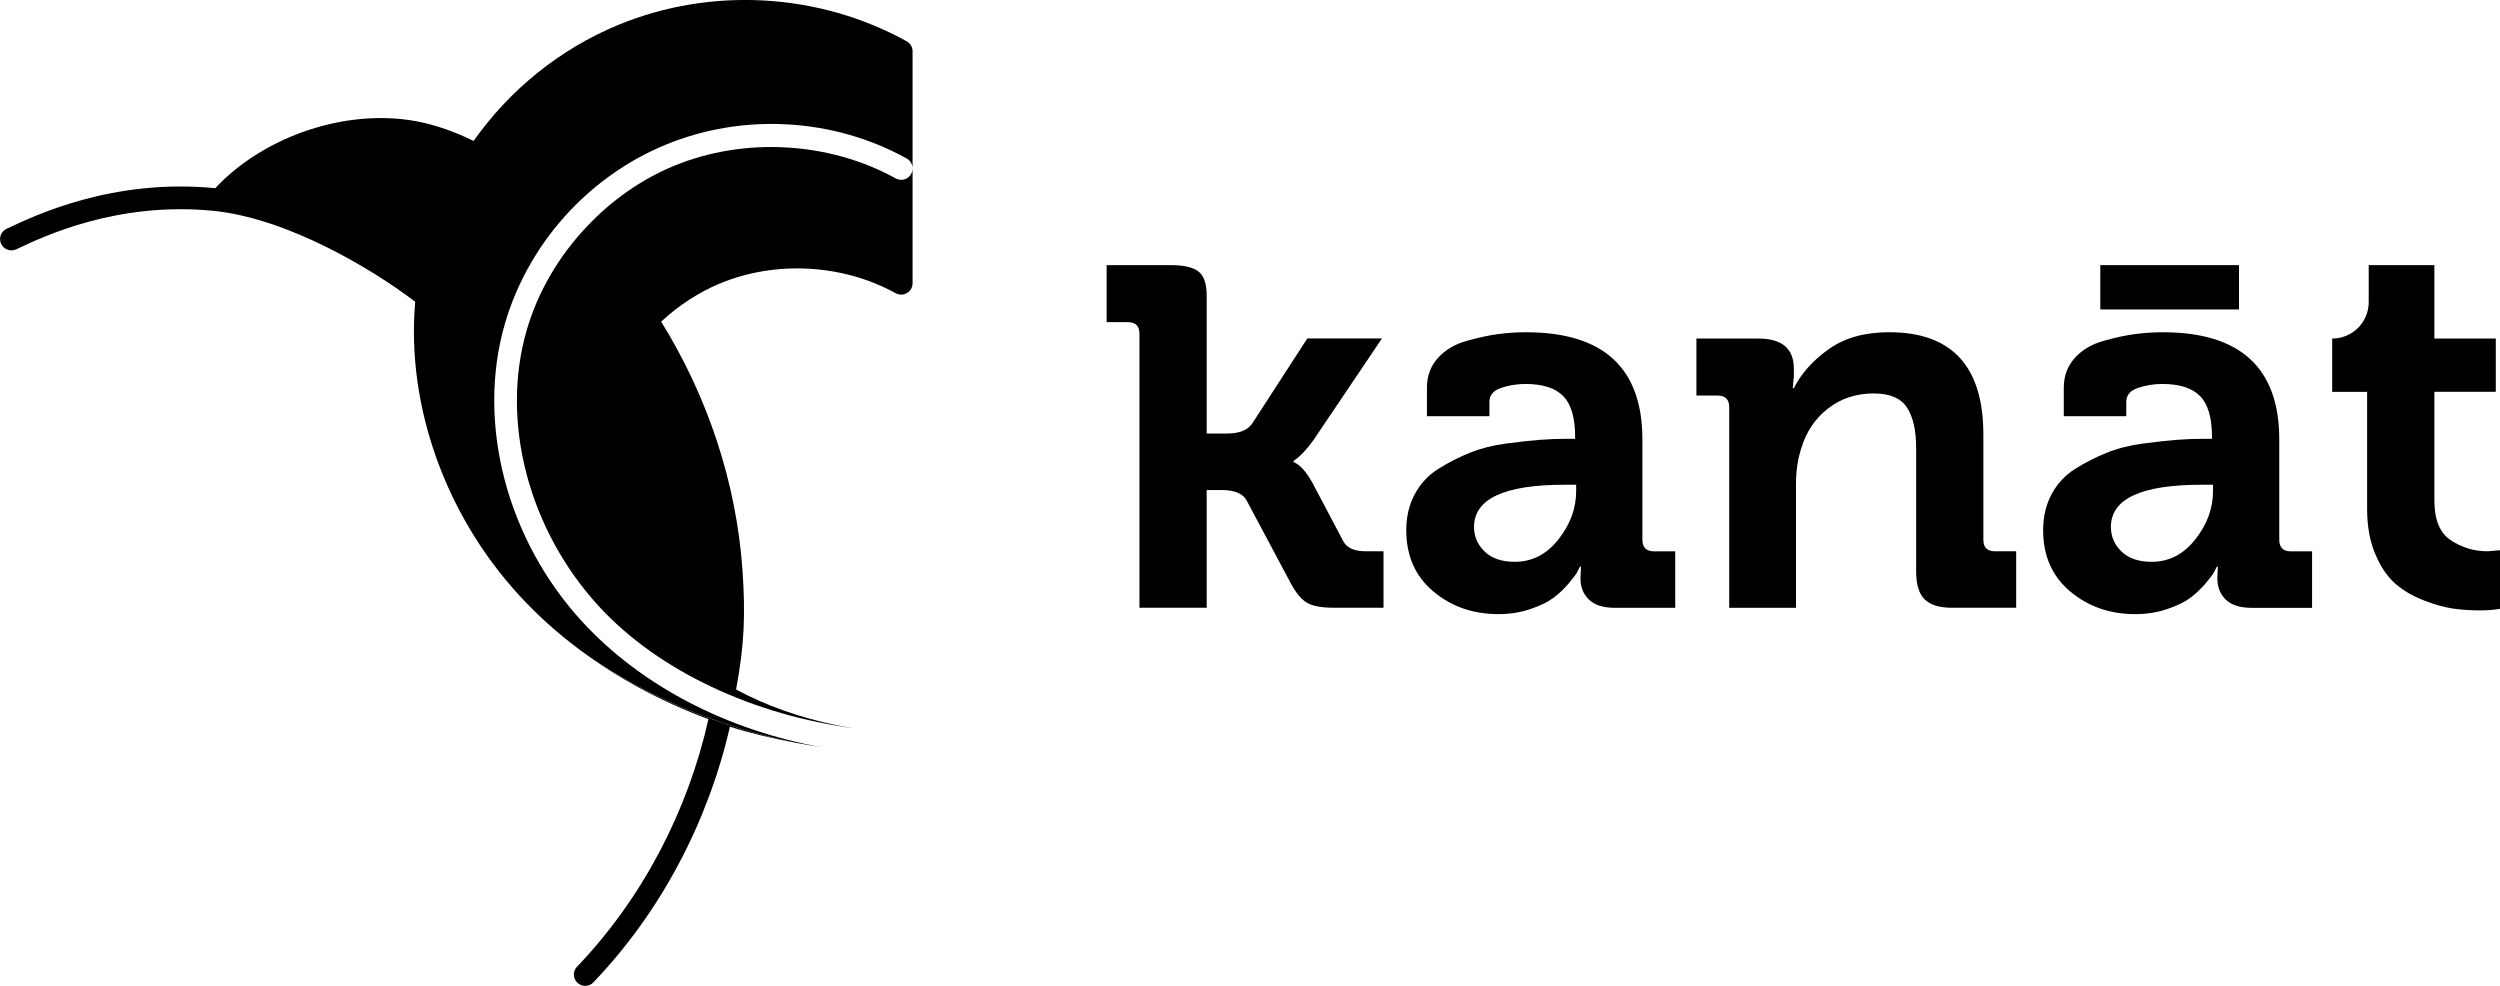
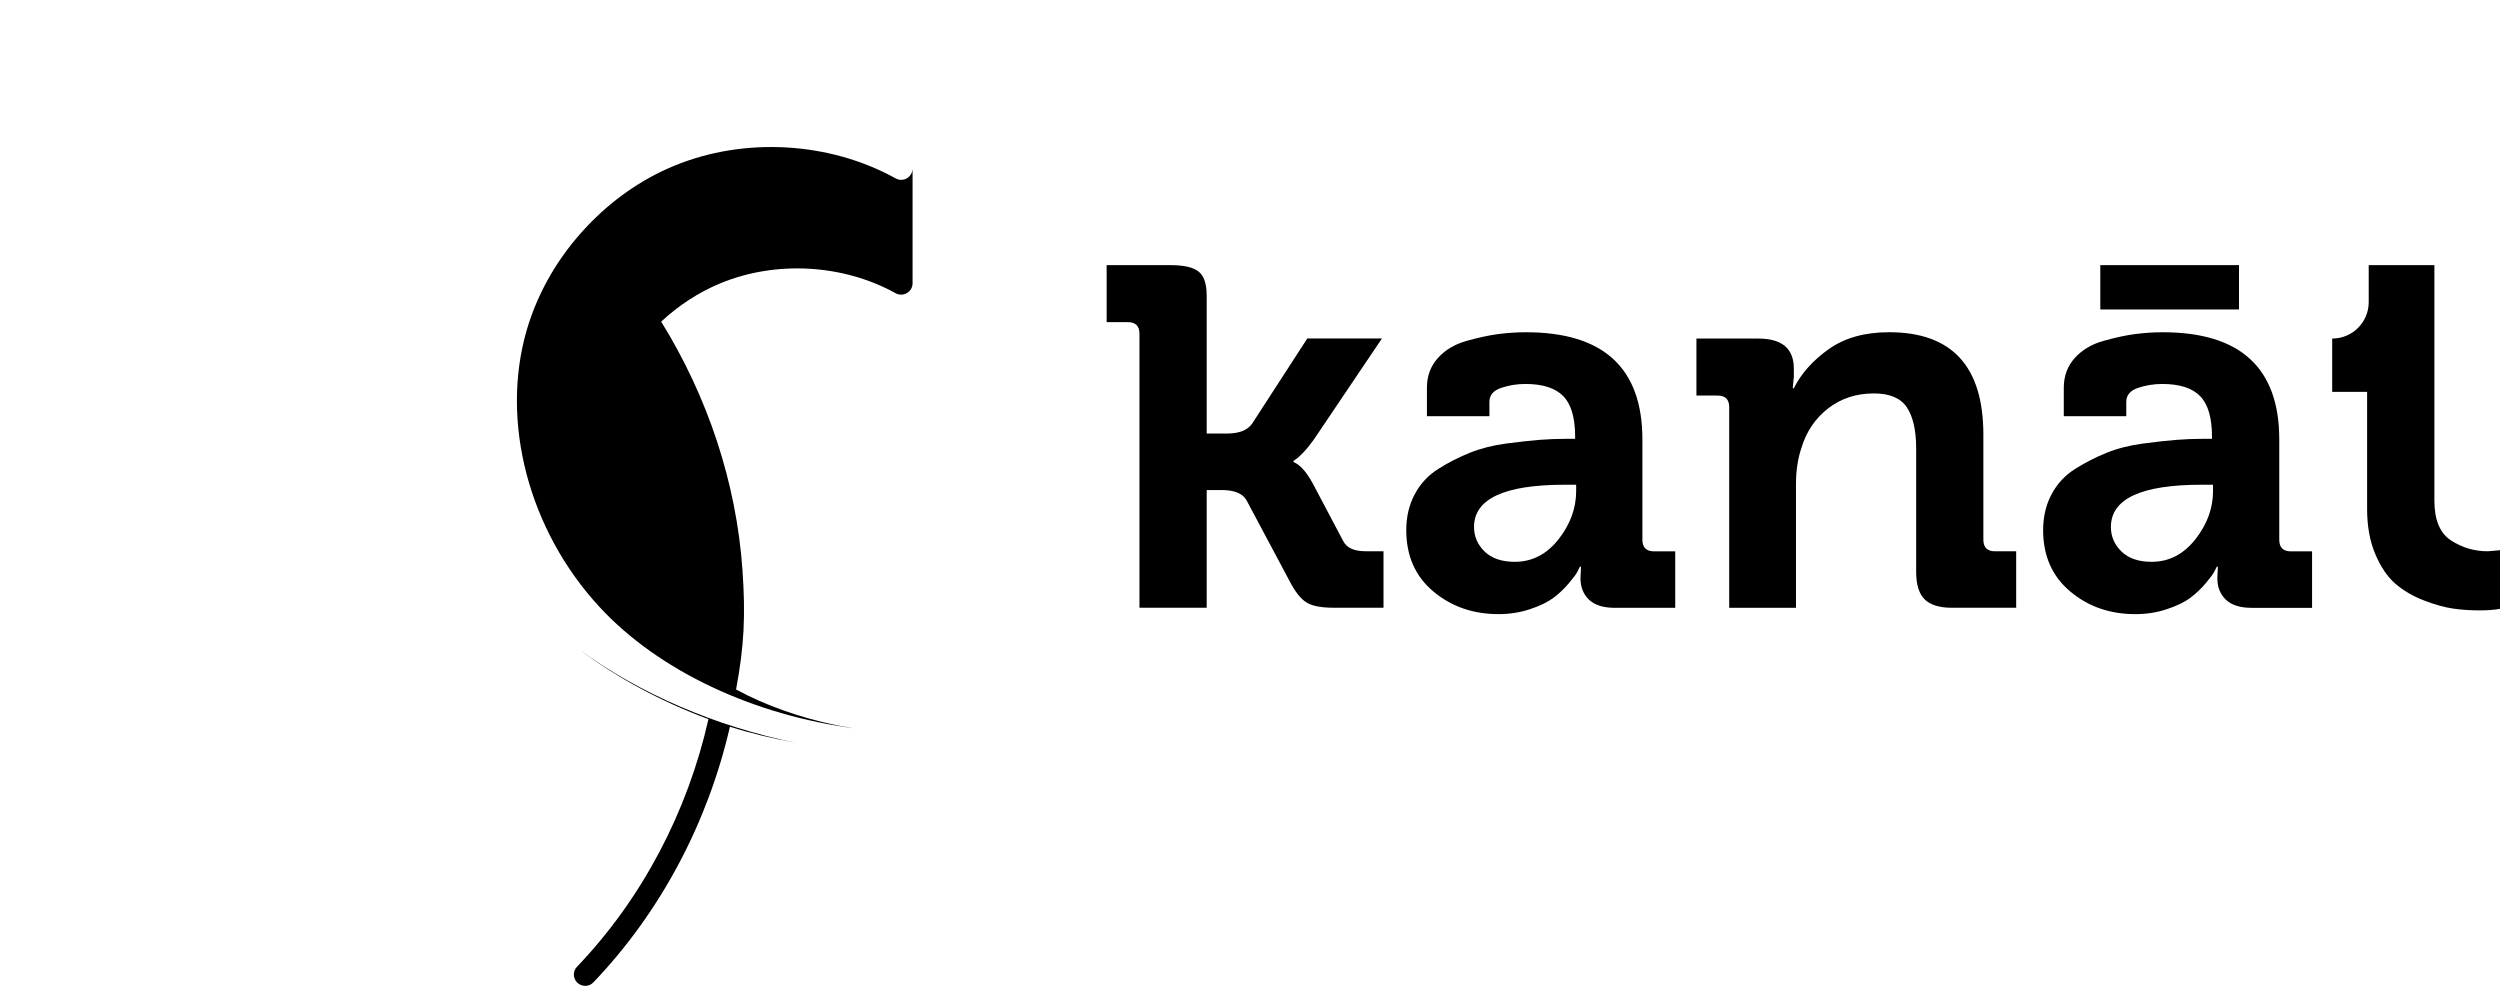
<svg xmlns="http://www.w3.org/2000/svg" width="142" height="56" viewBox="0 0 142 56" fill="none">
  <g clip-path="url(#clip0)">
    <path d="M64.721 34.521V18.957C64.721 18.518 64.501 18.298 64.061 18.298H62.857V15.06H66.495C67.237 15.06 67.763 15.179 68.073 15.42C68.384 15.66 68.54 16.12 68.54 16.798V24.625H69.683C70.386 24.625 70.864 24.435 71.126 24.055L74.254 19.226H78.494L74.615 24.983C74.413 25.263 74.219 25.503 74.028 25.702C73.838 25.903 73.692 26.032 73.593 26.092L73.471 26.183V26.244C73.832 26.384 74.193 26.784 74.556 27.442L76.299 30.741C76.498 31.122 76.92 31.311 77.562 31.311H78.583V34.519H75.758C75.097 34.519 74.605 34.434 74.284 34.263C73.963 34.093 73.652 33.739 73.352 33.199L70.796 28.404C70.576 28.026 70.105 27.834 69.381 27.834H68.54V34.521H64.721Z" fill="#000" />
    <path d="M79.876 30.112C79.876 29.353 80.036 28.673 80.357 28.073C80.676 27.472 81.124 26.993 81.694 26.634C82.265 26.274 82.861 25.969 83.482 25.719C84.103 25.469 84.791 25.295 85.543 25.194C86.294 25.094 86.925 25.026 87.438 24.984C87.948 24.944 88.465 24.924 88.987 24.924H89.468V24.806C89.468 23.727 89.242 22.958 88.791 22.498C88.34 22.038 87.624 21.809 86.642 21.809C86.162 21.809 85.7 21.884 85.26 22.034C84.819 22.183 84.599 22.449 84.599 22.829V23.64H81.05V22.021C81.05 21.362 81.255 20.801 81.667 20.341C82.077 19.881 82.618 19.557 83.29 19.366C83.963 19.177 84.563 19.046 85.094 18.976C85.626 18.906 86.152 18.872 86.672 18.872C91.082 18.872 93.288 20.901 93.288 24.96V30.657C93.288 31.097 93.508 31.316 93.949 31.316H95.153V34.524H91.725C91.064 34.524 90.573 34.369 90.252 34.058C89.931 33.748 89.771 33.344 89.771 32.845L89.802 32.186H89.741C89.701 32.265 89.652 32.365 89.591 32.485C89.53 32.604 89.371 32.82 89.111 33.129C88.849 33.439 88.56 33.714 88.239 33.954C87.918 34.195 87.478 34.409 86.915 34.598C86.353 34.787 85.751 34.882 85.112 34.882C83.668 34.882 82.436 34.452 81.412 33.593C80.387 32.733 79.876 31.572 79.876 30.112ZM83.725 29.932C83.725 30.472 83.927 30.938 84.327 31.326C84.728 31.716 85.299 31.911 86.04 31.911C87.022 31.911 87.848 31.487 88.52 30.637C89.19 29.786 89.526 28.872 89.526 27.893V27.533H88.868C85.44 27.535 83.725 28.334 83.725 29.932Z" fill="#000" />
    <path d="M98.219 34.521V23.127C98.219 22.688 97.999 22.468 97.559 22.468H96.357V19.23H99.875C101.218 19.23 101.89 19.8 101.89 20.94V21.39L101.829 22.049H101.89C102.312 21.211 102.972 20.47 103.874 19.83C104.776 19.19 105.919 18.87 107.302 18.87C110.87 18.87 112.655 20.809 112.655 24.687V30.654C112.655 31.093 112.875 31.313 113.316 31.313H114.519V34.521H110.881C110.16 34.521 109.637 34.362 109.318 34.042C108.998 33.722 108.838 33.203 108.838 32.481V25.466C108.838 24.447 108.663 23.672 108.312 23.142C107.961 22.612 107.334 22.347 106.432 22.347C105.43 22.347 104.564 22.633 103.833 23.201C103.1 23.771 102.594 24.524 102.313 25.466C102.112 26.066 102.012 26.746 102.012 27.505V34.523H98.219V34.521Z" fill="#000" />
    <path d="M116.05 30.112C116.05 29.353 116.209 28.673 116.53 28.073C116.849 27.473 117.297 26.994 117.867 26.634C118.439 26.274 119.035 25.969 119.656 25.719C120.277 25.469 120.964 25.295 121.716 25.195C122.468 25.094 123.099 25.026 123.611 24.985C124.122 24.945 124.639 24.924 125.161 24.924H125.641V24.806C125.641 23.727 125.415 22.958 124.965 22.498C124.513 22.038 123.797 21.809 122.816 21.809C122.335 21.809 121.874 21.885 121.433 22.034C120.993 22.184 120.772 22.449 120.772 22.83V23.64H117.223V22.021C117.223 21.362 117.429 20.802 117.841 20.341C118.253 19.881 118.792 19.557 119.464 19.366C120.134 19.177 120.736 19.046 121.268 18.976C121.8 18.906 122.326 18.872 122.846 18.872C127.255 18.872 129.462 20.902 129.462 24.96V30.658C129.462 31.097 129.682 31.317 130.123 31.317H131.326V34.525H127.899C127.238 34.525 126.746 34.369 126.425 34.059C126.104 33.748 125.945 33.345 125.945 32.845L125.975 32.186H125.915C125.875 32.266 125.825 32.366 125.765 32.485C125.704 32.604 125.544 32.82 125.284 33.129C125.022 33.44 124.733 33.714 124.413 33.955C124.092 34.195 123.651 34.409 123.089 34.598C122.527 34.788 121.927 34.883 121.285 34.883C119.842 34.883 118.61 34.453 117.586 33.593C116.561 32.733 116.05 31.572 116.05 30.112ZM119.297 15.06H127.175V17.579H119.297V15.06ZM119.899 29.933C119.899 30.472 120.1 30.938 120.501 31.326C120.902 31.716 121.473 31.911 122.214 31.911C123.195 31.911 124.021 31.487 124.694 30.637C125.364 29.787 125.7 28.872 125.7 27.893V27.533H125.039C121.614 27.535 119.899 28.334 119.899 29.933Z" fill="#000" />
-     <path d="M134.452 28.914V22.258H132.468V19.23C133.615 19.23 134.543 18.304 134.543 17.16V15.06H138.273V19.228H141.761V22.256H138.273V28.433C138.273 29.533 138.588 30.287 139.22 30.698C139.85 31.107 140.547 31.313 141.311 31.313L142.002 31.252V34.581C141.681 34.642 141.29 34.67 140.828 34.67C140.308 34.67 139.807 34.636 139.324 34.566C138.844 34.496 138.291 34.341 137.671 34.102C137.05 33.862 136.512 33.547 136.06 33.157C135.608 32.767 135.229 32.209 134.919 31.478C134.608 30.749 134.452 29.893 134.452 28.914Z" fill="#000" />
+     <path d="M134.452 28.914V22.258H132.468V19.23C133.615 19.23 134.543 18.304 134.543 17.16V15.06H138.273V19.228H141.761H138.273V28.433C138.273 29.533 138.588 30.287 139.22 30.698C139.85 31.107 140.547 31.313 141.311 31.313L142.002 31.252V34.581C141.681 34.642 141.29 34.67 140.828 34.67C140.308 34.67 139.807 34.636 139.324 34.566C138.844 34.496 138.291 34.341 137.671 34.102C137.05 33.862 136.512 33.547 136.06 33.157C135.608 32.767 135.229 32.209 134.919 31.478C134.608 30.749 134.452 29.893 134.452 28.914Z" fill="#000" />
    <path d="M32.911 36.898C36.362 39.42 40.636 41.245 45.155 42.182C43.845 41.938 42.567 41.637 41.46 41.276C40.216 46.689 37.539 51.791 33.705 55.798C33.582 55.93 33.411 55.998 33.24 55.998C33.08 55.998 32.921 55.936 32.794 55.82C32.537 55.572 32.526 55.165 32.775 54.91C36.481 51.035 39.062 46.091 40.239 40.847C37.558 39.853 35.082 38.52 32.911 36.898Z" fill="#000" />
-     <path d="M51.834 2.91V9.566C51.834 9.333 51.705 9.117 51.504 9.004C47.34 6.697 42.222 6.404 37.815 8.218C35.753 9.066 33.911 10.354 32.395 11.95H32.392C30.675 13.764 29.376 15.976 28.674 18.402C27.05 24.013 28.778 30.654 33.085 35.327C36.412 38.942 41.259 41.46 46.645 42.438C46.151 42.36 45.65 42.279 45.156 42.182C40.637 41.245 36.362 39.419 32.912 36.897C32.901 36.885 32.889 36.878 32.878 36.87C31.653 35.956 30.531 34.944 29.52 33.848C25.282 29.245 23.074 23.022 23.583 17.141C23.571 17.133 23.564 17.125 23.552 17.118C21.287 15.385 16.373 12.374 12.04 11.967C6.624 11.456 2.484 13.42 0.927 14.16C0.604 14.312 0.221 14.175 0.065 13.853C-0.087 13.531 0.05 13.149 0.373 12.997C2.021 12.215 6.392 10.138 12.165 10.683C12.184 10.683 12.209 10.687 12.227 10.687C15.099 7.618 19.986 6.054 24.004 6.961C24.959 7.178 25.92 7.523 26.9 8.006C28.947 5.099 31.807 2.779 35.137 1.407C40.403 -0.76 46.523 -0.411 51.504 2.348C51.705 2.461 51.834 2.673 51.834 2.91Z" fill="#000" />
    <path d="M51.834 9.569V16.09C51.834 16.319 51.712 16.531 51.515 16.645C51.317 16.761 51.076 16.766 50.873 16.656C47.894 15.005 44.084 14.789 40.938 16.083C39.694 16.594 38.549 17.346 37.554 18.268C40.195 22.53 41.832 27.424 42.174 32.404C42.349 34.941 42.275 36.655 41.809 39.162C43.484 40.077 45.508 40.777 47.447 41.177C47.536 41.196 47.626 41.215 47.719 41.232C47.785 41.243 47.85 41.255 47.92 41.266C47.935 41.27 47.954 41.273 47.975 41.277C48.161 41.313 48.351 41.343 48.535 41.37C42.873 40.633 37.434 38.149 34.034 34.456C30.027 30.109 28.411 23.949 29.915 18.76C30.549 16.575 31.745 14.541 33.331 12.871C34.73 11.383 36.436 10.178 38.308 9.411C42.294 7.773 47.109 8.048 50.875 10.133C51.076 10.245 51.317 10.241 51.517 10.125C51.712 10.006 51.834 9.796 51.834 9.569Z" fill="#000" />
  </g>
  <defs>
    <clipPath id="clip0">
      <rect width="142" height="56" fill="#000" />
    </clipPath>
  </defs>
</svg>